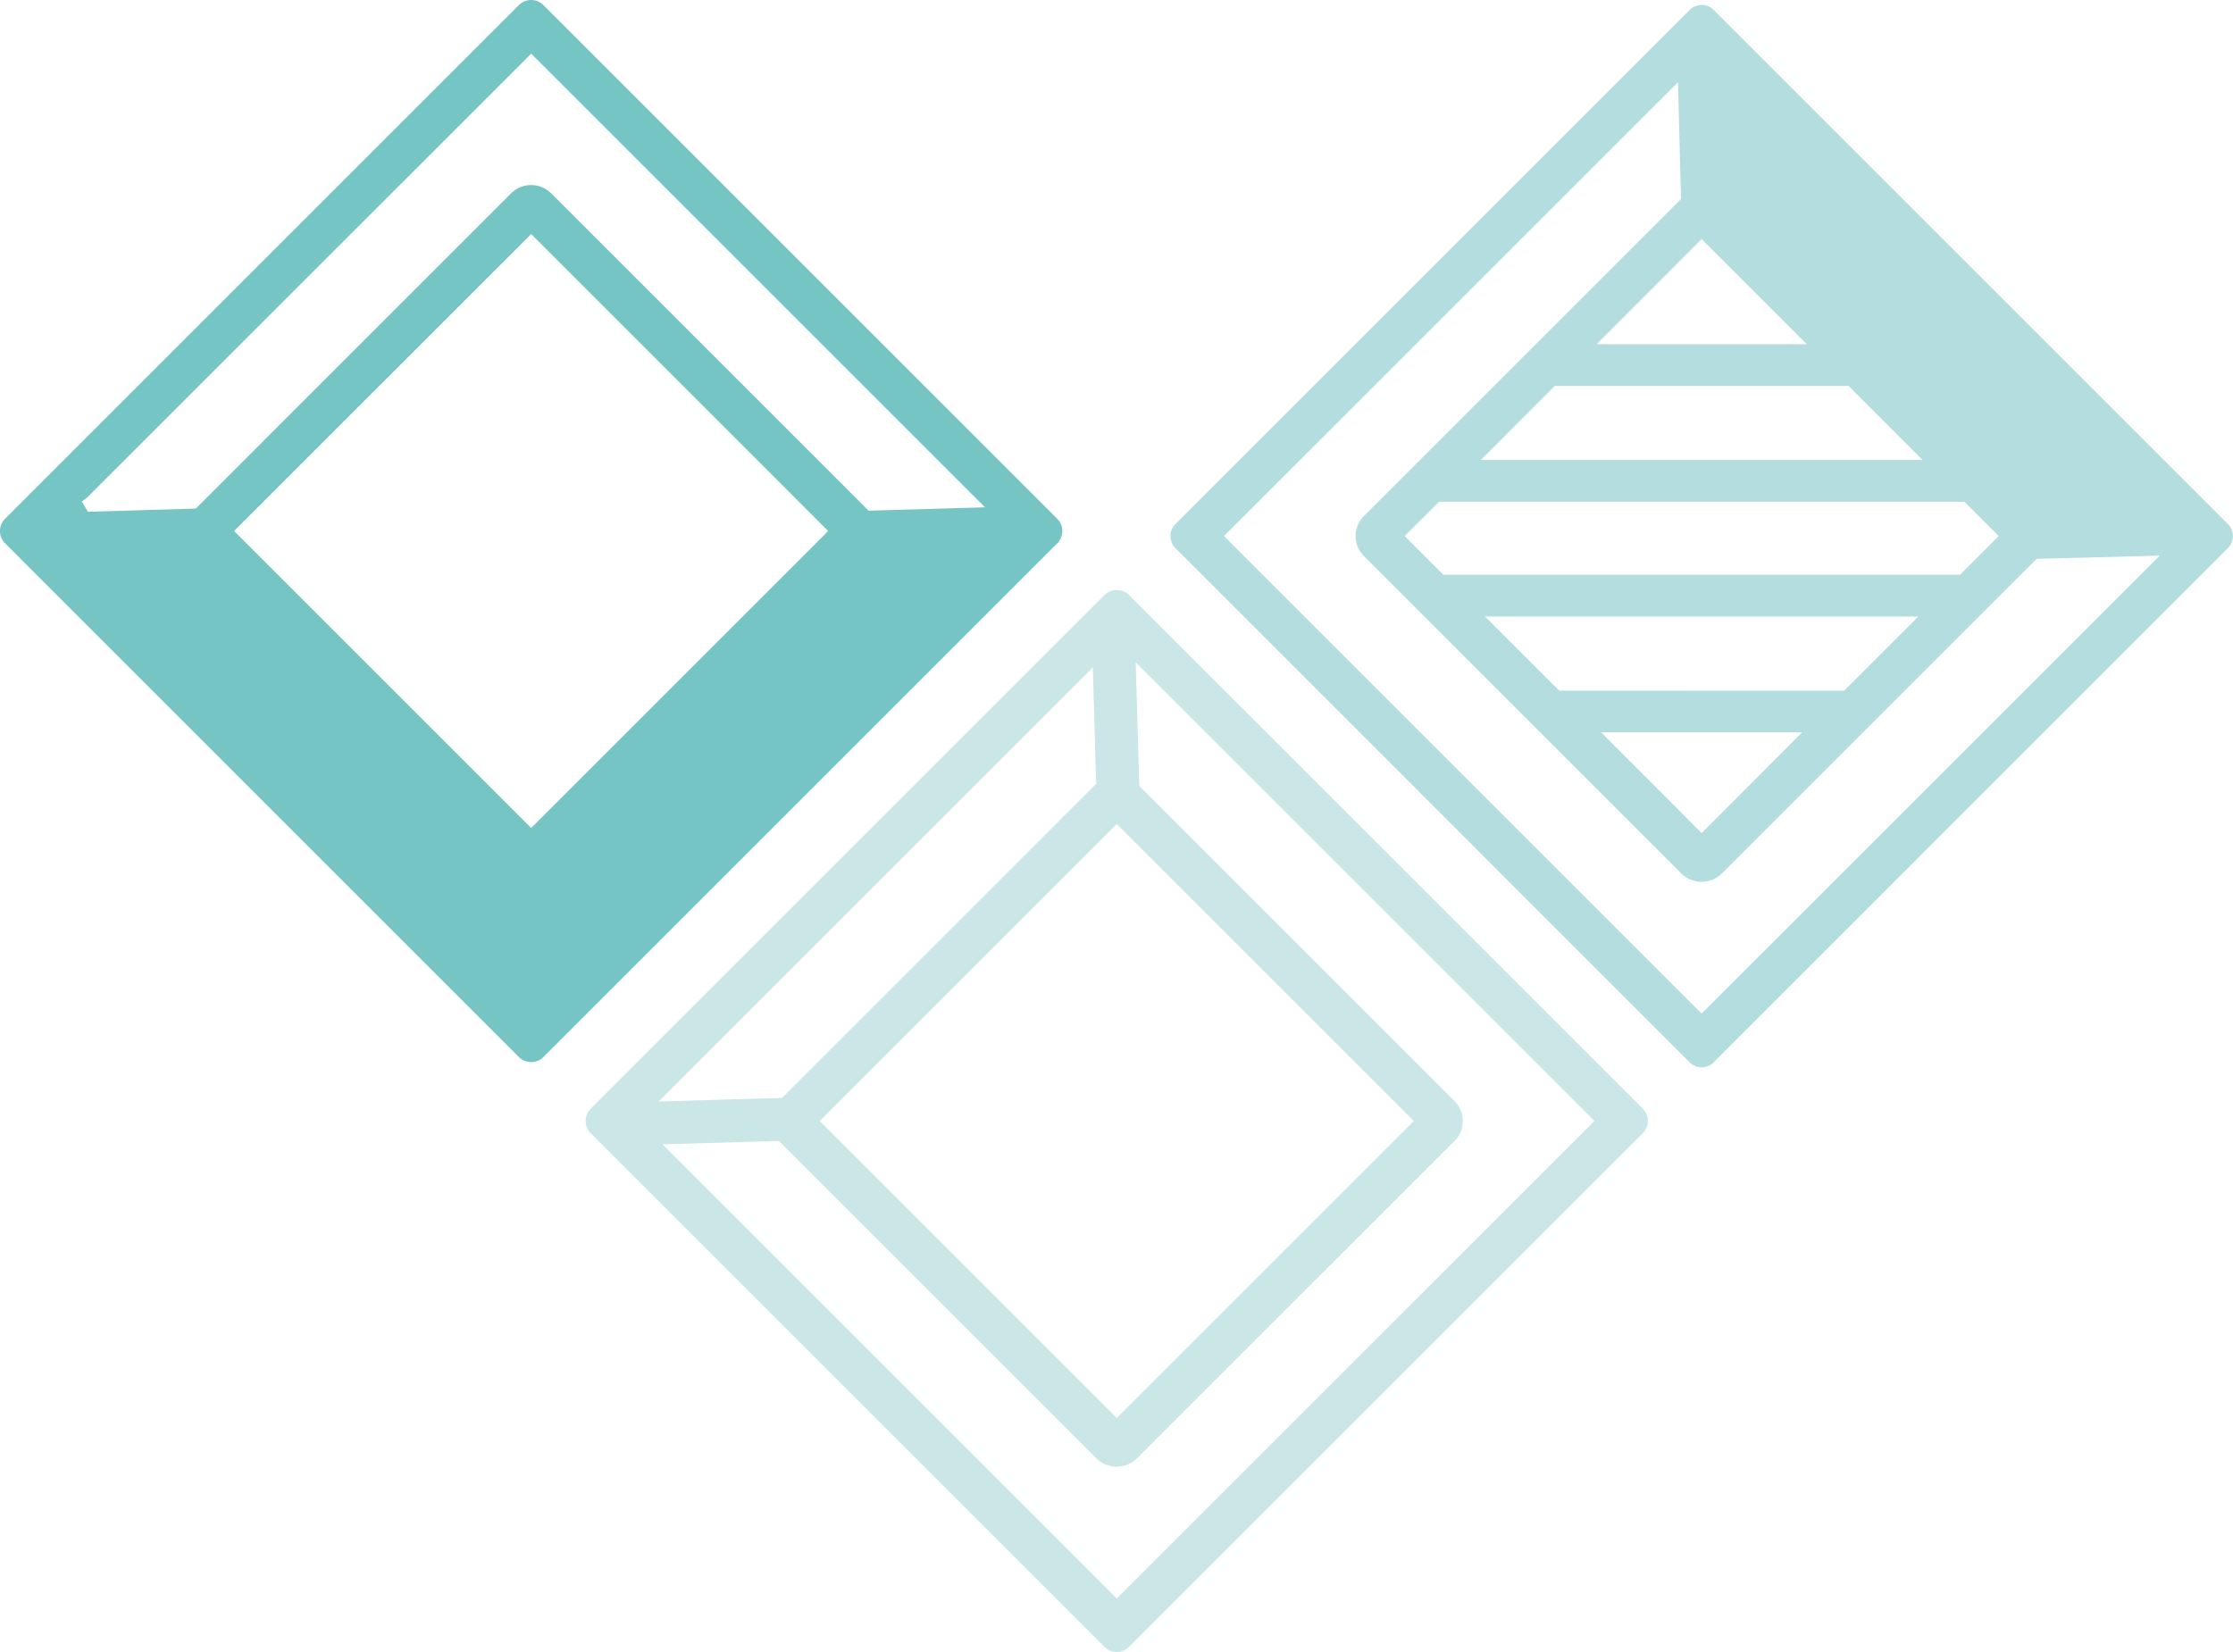
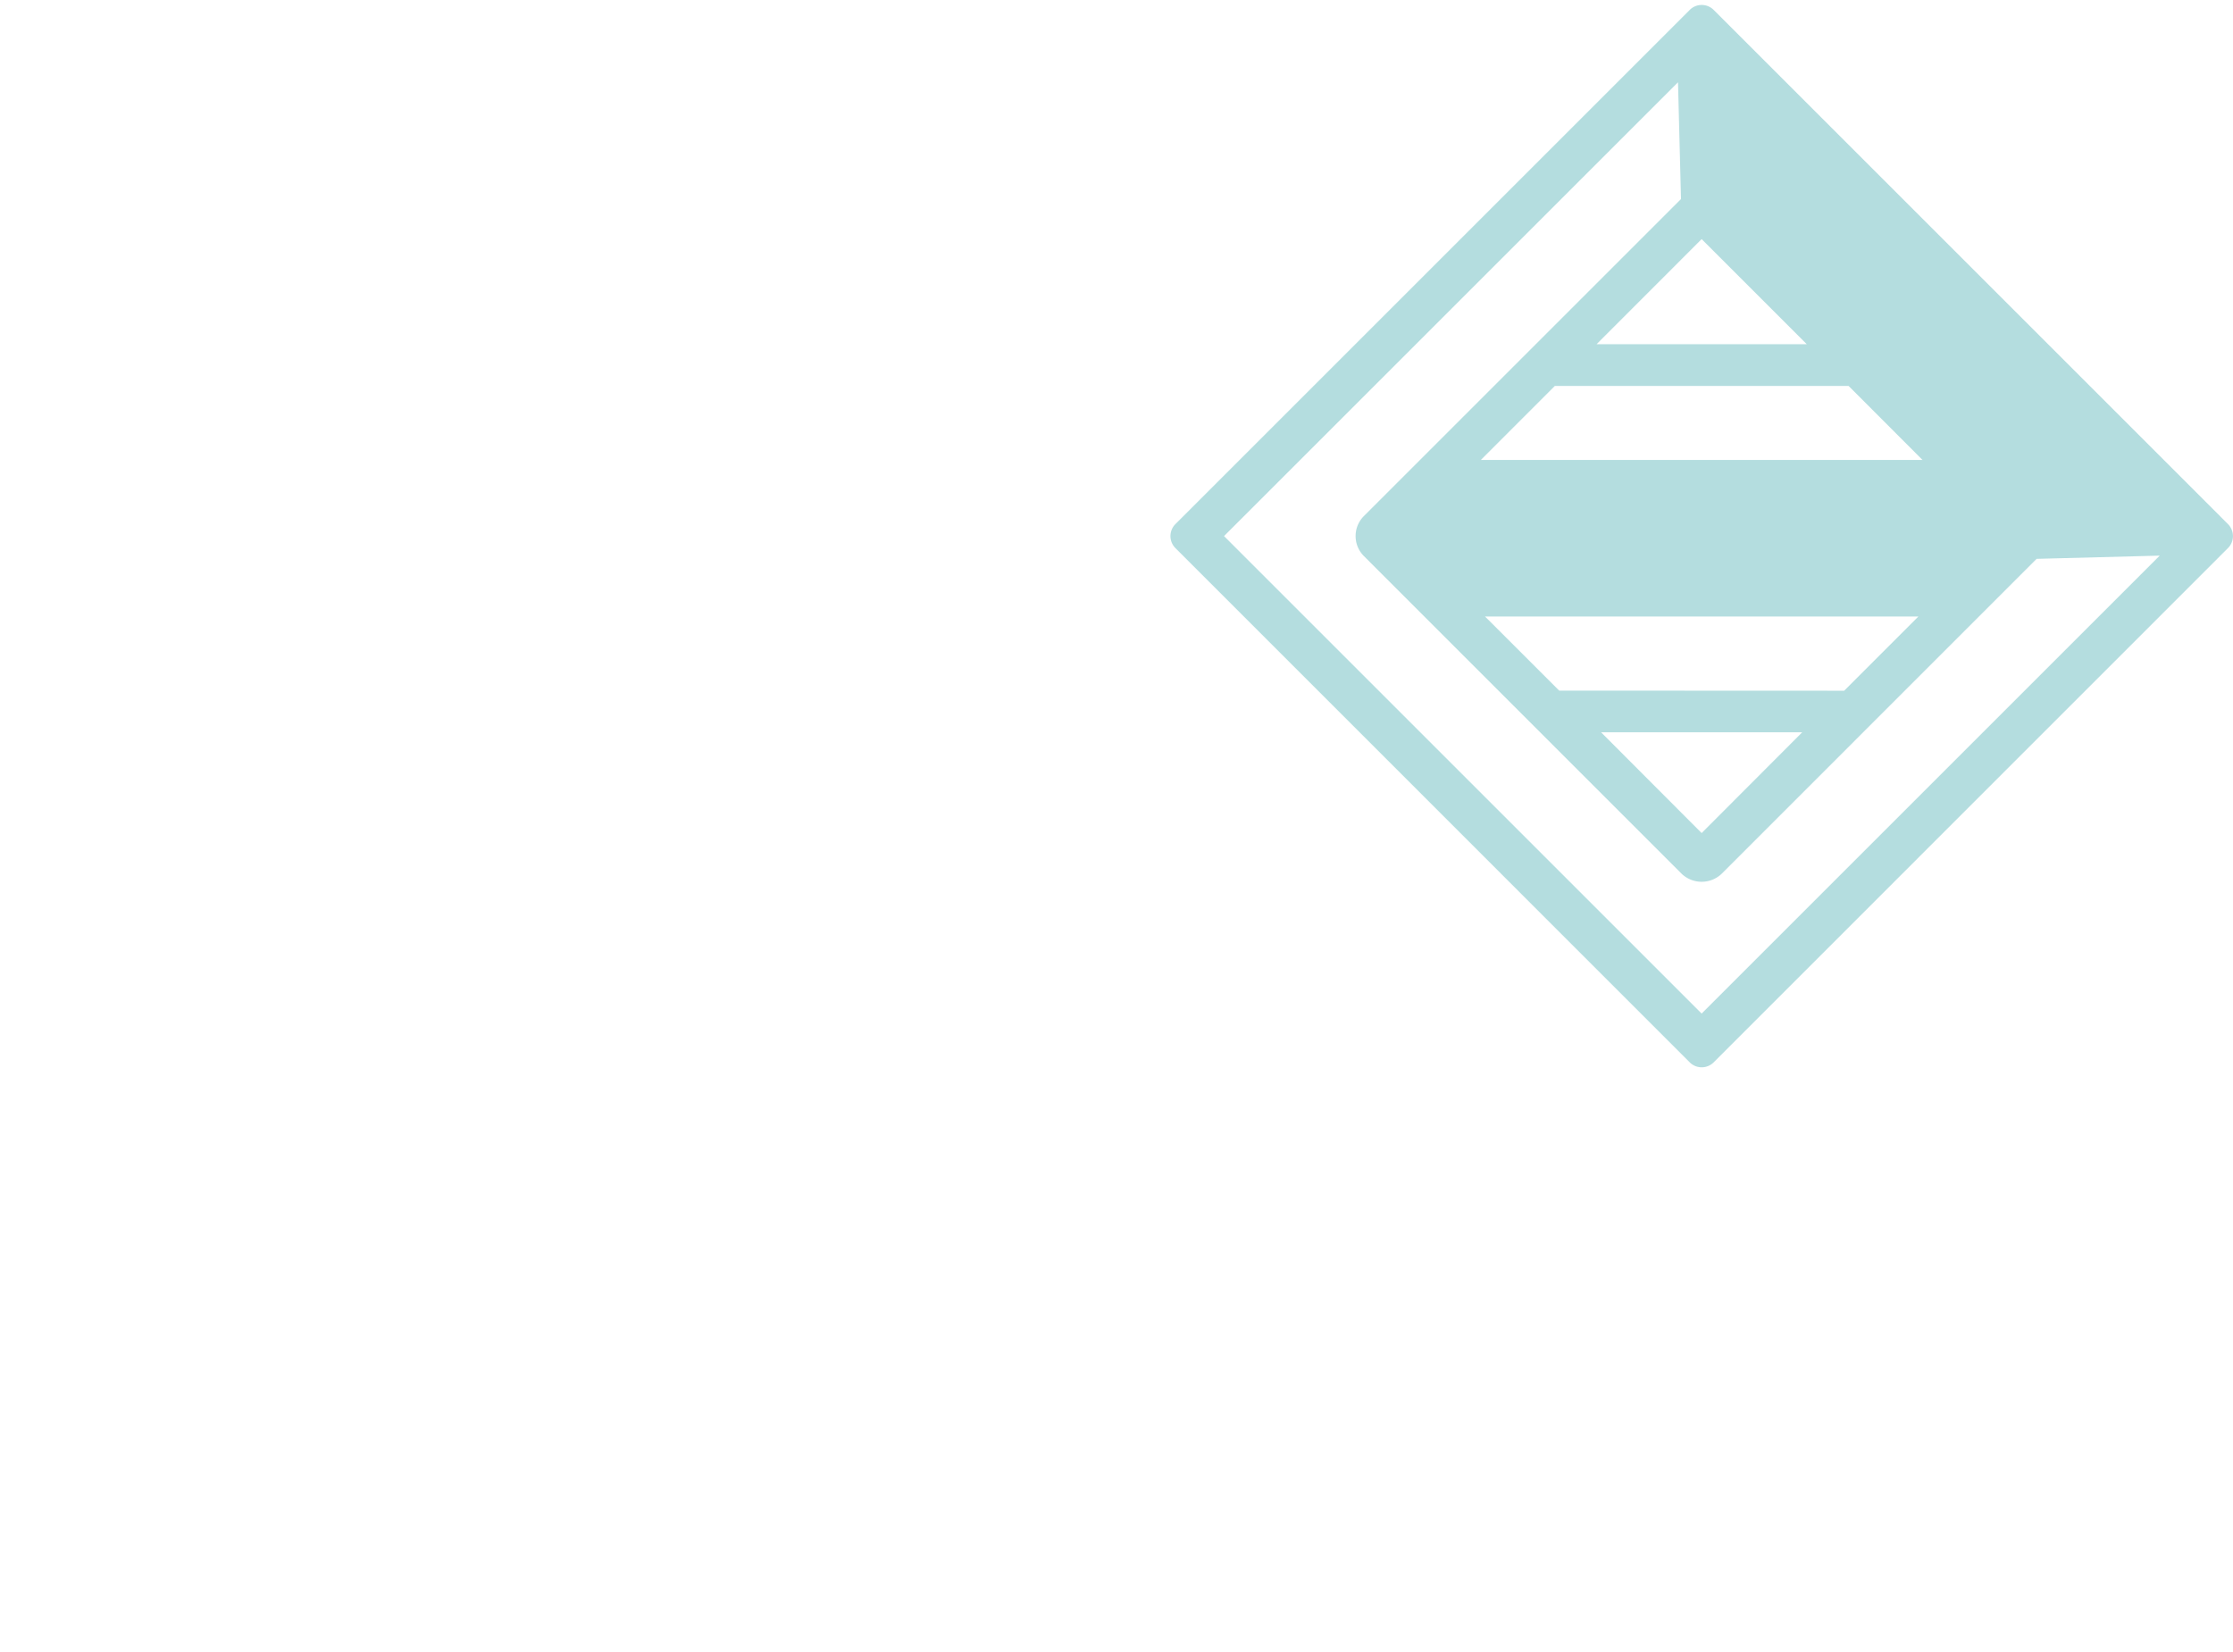
<svg xmlns="http://www.w3.org/2000/svg" width="149.345" height="110.509" viewBox="0 0 149.345 110.509">
  <g id="Group_46" data-name="Group 46" transform="translate(-560.74 -3824.491)">
-     <path id="Path_96" data-name="Path 96" d="M548.934,270.309a1.156,1.156,0,0,0-1.634,0L512.93,304.678a1.157,1.157,0,0,0,0,1.635L547.3,340.685a1.156,1.156,0,0,0,1.634,0l34.372-34.372a1.161,1.161,0,0,0,0-1.635Zm-.816,55.053L528.25,305.494l19.868-19.865,19.865,19.865Zm22.565-21.229L549.451,282.9a1.894,1.894,0,0,0-2.669,0l-21.09,21.093-7.222.213-.4-.682.342-.265,29.708-29.7,30.35,30.35Z" transform="translate(48.147 3554.521)" fill="#74c5c4" />
-     <path id="Path_97" data-name="Path 97" d="M576.464,270.418a1.132,1.132,0,0,0-1.6,0l-34.4,34.4a1.134,1.134,0,0,0,0,1.6l34.4,34.406a1.131,1.131,0,0,0,1.6,0l34.4-34.406a1.134,1.134,0,0,0,0-1.6Zm19.069,35.2-2.587,2.584H558.381l-2.584-2.584,2.305-2.3h35.125Zm-29.4,10.337L561.175,311h28.98l-4.962,4.963Zm16.252,2.791-6.725,6.739-6.724-6.739Zm8.047-18.222H560.894l4.948-4.951h19.646Zm-14.772-14.774,7.032,7.032H568.633Zm0,51.81-31.942-31.942,30.362-30.359.2,7.811-21.212,21.212a1.89,1.89,0,0,0,0,2.669l21.257,21.26a1.941,1.941,0,0,0,2.672,0l21.067-21.07,8.232-.216Z" transform="translate(98.887 3554.736)" fill="#b4dddf" />
-     <path id="Path_98" data-name="Path 98" d="M562.715,284.2a1.163,1.163,0,0,0-1.645,0l-34.355,34.355a1.166,1.166,0,0,0,0,1.649l34.355,34.355a1.163,1.163,0,0,0,1.645,0L597.073,320.2a1.172,1.172,0,0,0,0-1.649Zm-.824,15.314,19.868,19.865-19.865,19.868-19.868-19.868Zm-1.6-10.477.227,7.785-21.01,21.013-8.26.242Zm1.6,62.284-30.378-30.379,7.785-.227,21.263,21.263a1.939,1.939,0,0,0,2.663-.006l21.263-21.26a1.9,1.9,0,0,0,0-2.669L563.4,296.955l-.241-8.26,30.679,30.683Z" transform="translate(73.537 3580.103)" fill="#cae6e7" />
+     <path id="Path_97" data-name="Path 97" d="M576.464,270.418a1.132,1.132,0,0,0-1.6,0l-34.4,34.4a1.134,1.134,0,0,0,0,1.6l34.4,34.406a1.131,1.131,0,0,0,1.6,0l34.4-34.406a1.134,1.134,0,0,0,0-1.6Zm19.069,35.2-2.587,2.584H558.381h35.125Zm-29.4,10.337L561.175,311h28.98l-4.962,4.963Zm16.252,2.791-6.725,6.739-6.724-6.739Zm8.047-18.222H560.894l4.948-4.951h19.646Zm-14.772-14.774,7.032,7.032H568.633Zm0,51.81-31.942-31.942,30.362-30.359.2,7.811-21.212,21.212a1.89,1.89,0,0,0,0,2.669l21.257,21.26a1.941,1.941,0,0,0,2.672,0l21.067-21.07,8.232-.216Z" transform="translate(98.887 3554.736)" fill="#b4dddf" />
  </g>
</svg>